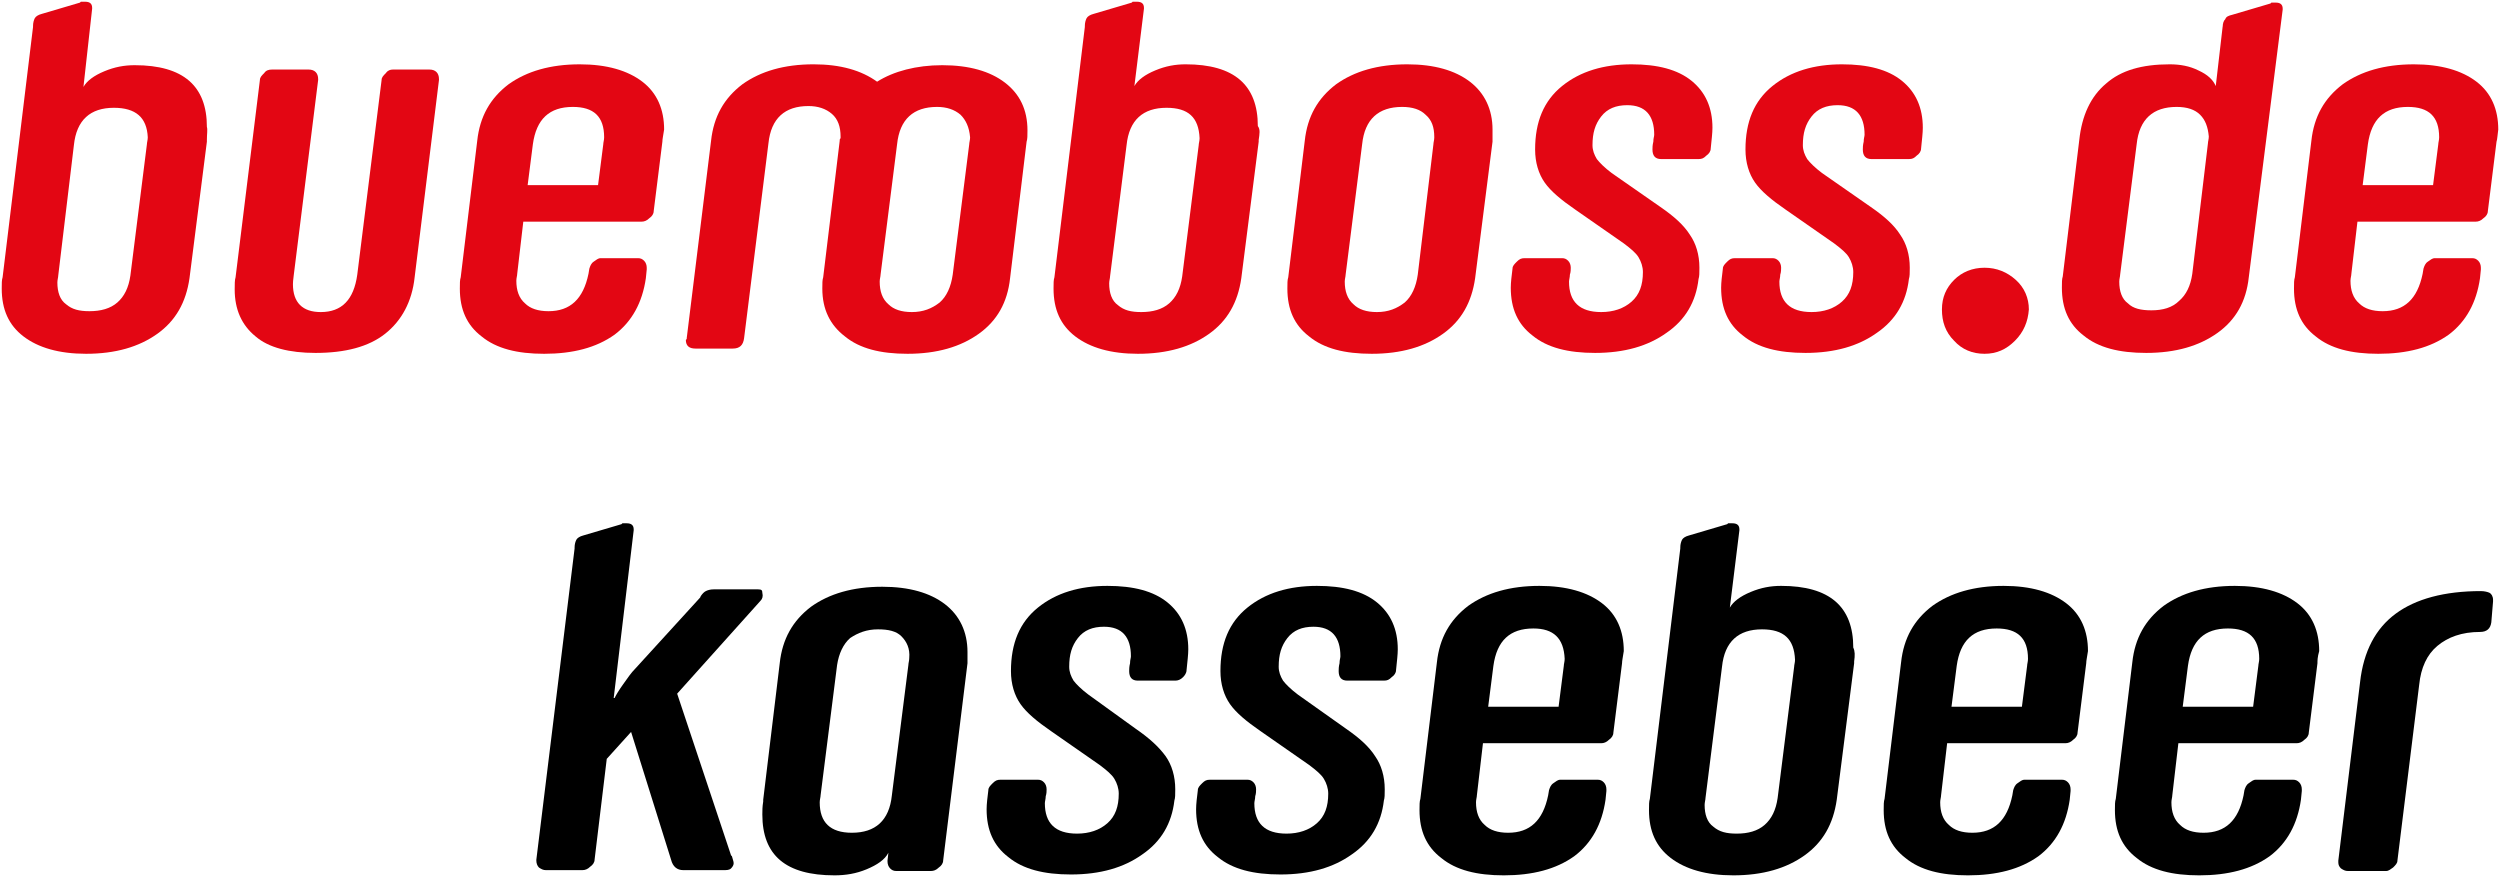
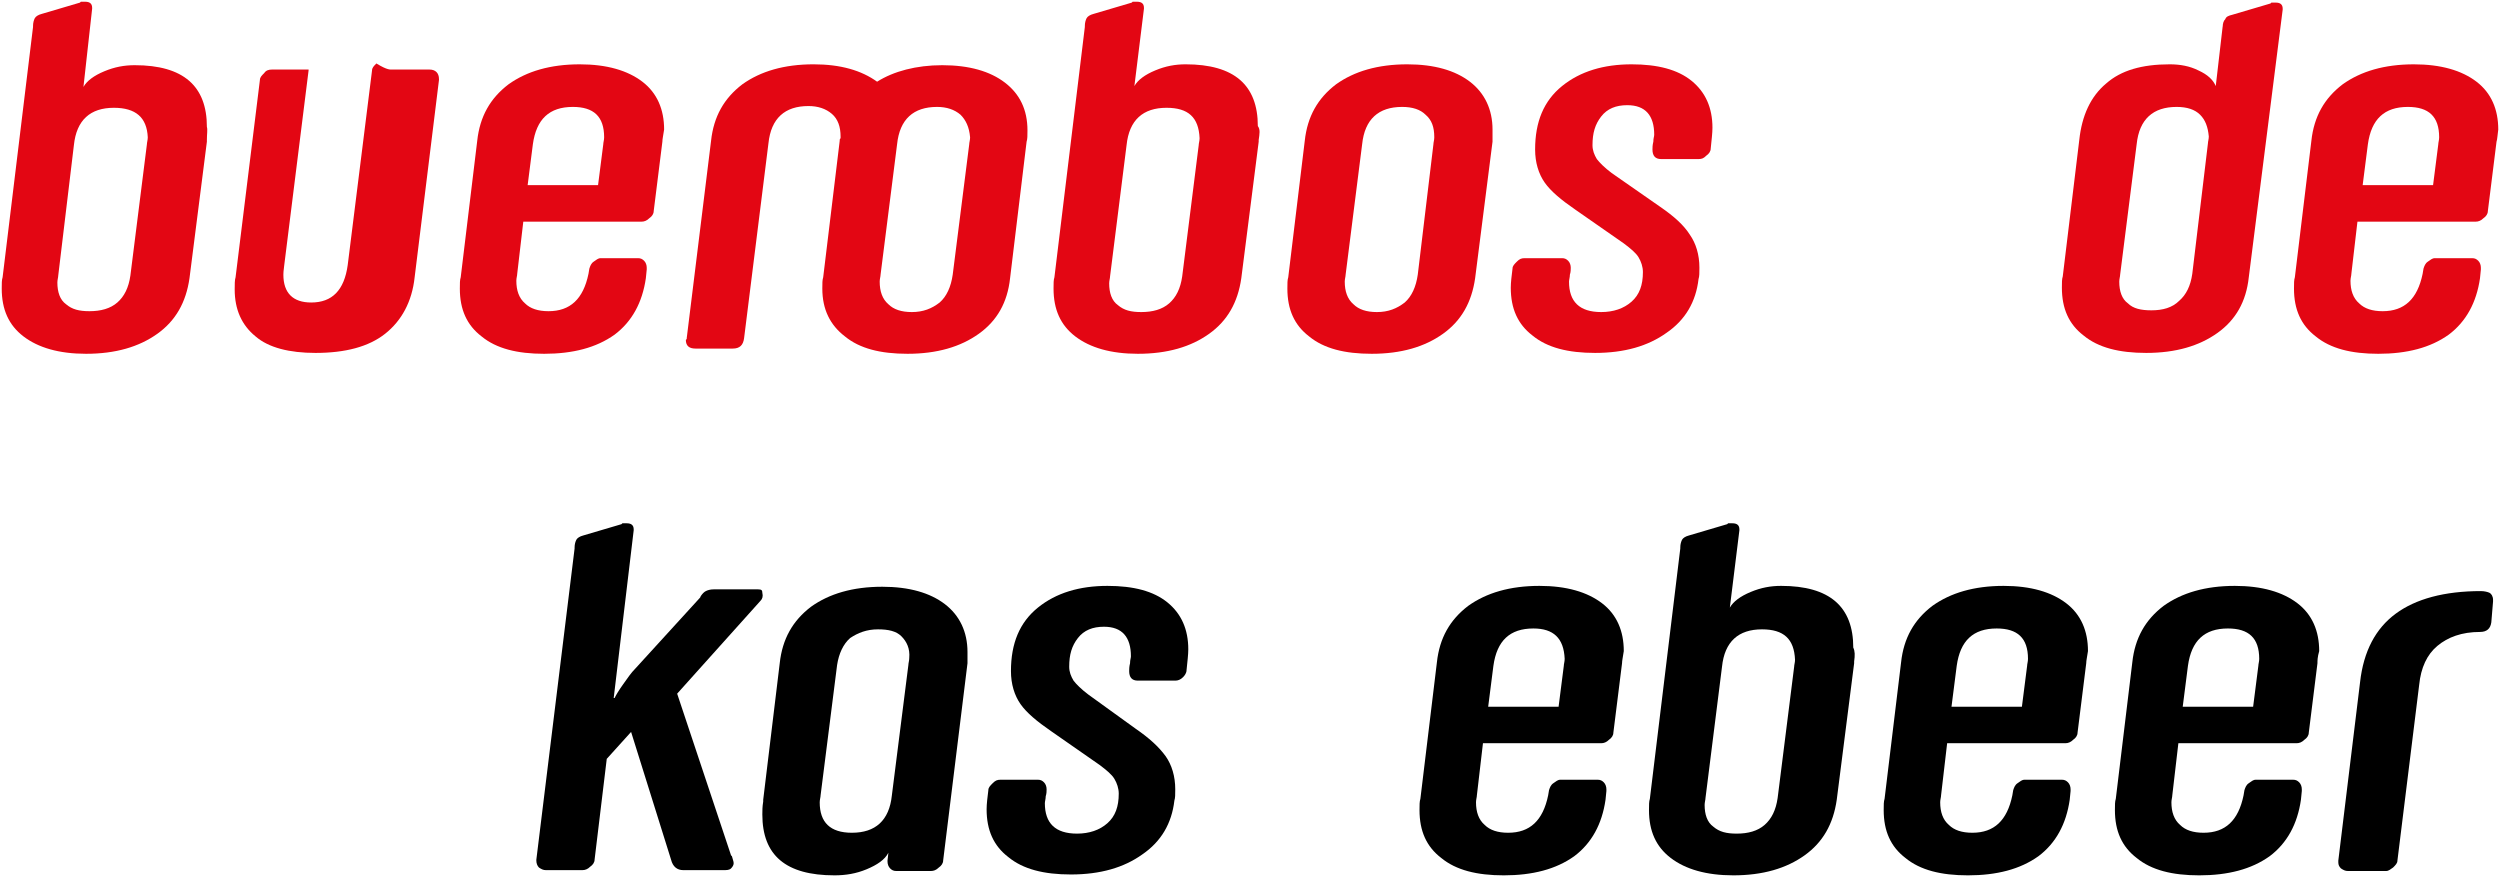
<svg xmlns="http://www.w3.org/2000/svg" version="1.1" id="Ebene_1" x="0px" y="0px" viewBox="0 0 287.6 101.1" style="enable-background:new 0 0 287.6 101.1;" xml:space="preserve">
  <style type="text/css">
	.st0{fill:#FFFFFF;}
	.st1{fill:#E30613;}
</style>
  <g>
    <path class="st1" d="M23.8,16.1v0.2l-2,15.7c-0.4,2.8-1.6,4.9-3.7,6.4c-2.1,1.5-4.8,2.3-8.2,2.3c-3.1,0-5.5-0.7-7.2-2   c-1.7-1.3-2.5-3.1-2.5-5.5c0-0.6,0-1,0.1-1.3L3.8,3.1V3c0-0.4,0.1-0.7,0.2-0.9c0.1-0.2,0.4-0.4,0.8-0.5l4.4-1.3l0.1-0.1   c0.2,0,0.4,0,0.5,0c0.5,0,0.8,0.2,0.8,0.7v0.1L9.6,10C10,9.3,10.8,8.7,12,8.2c1.2-0.5,2.3-0.7,3.5-0.7c5.6,0,8.3,2.4,8.3,7.1   C23.9,14.9,23.8,15.4,23.8,16.1z M13.1,12.4c-2.7,0-4.3,1.4-4.6,4.3L6.7,31.7c0,0.2-0.1,0.5-0.1,0.8c0,1.1,0.3,2,1,2.5   c0.7,0.6,1.5,0.8,2.7,0.8c1.3,0,2.4-0.3,3.2-1c0.8-0.7,1.3-1.7,1.5-3.1l1.9-15.1c0-0.2,0.1-0.5,0.1-0.8   C16.9,13.5,15.6,12.4,13.1,12.4z" />
-     <path class="st1" d="M47.7,31.9c-0.3,2.8-1.5,5-3.4,6.5c-1.9,1.5-4.6,2.2-8,2.2c-3,0-5.4-0.6-6.9-1.9c-1.6-1.3-2.4-3.1-2.4-5.4   c0-0.6,0-1.1,0.1-1.4l2.8-22.7c0-0.3,0.2-0.5,0.5-0.8C30.6,8.1,30.9,8,31.3,8h4.2c0.7,0,1.1,0.4,1.1,1.1v0.1l-2.8,22.4   c0,0.2-0.1,0.6-0.1,1.1c0,2.1,1.1,3.2,3.2,3.2c2.4,0,3.8-1.4,4.2-4.3l2.8-22.4c0-0.3,0.2-0.5,0.5-0.8C44.6,8.1,44.9,8,45.2,8h4.2   c0.7,0,1.1,0.4,1.1,1.1v0.1L47.7,31.9z" />
+     <path class="st1" d="M47.7,31.9c-0.3,2.8-1.5,5-3.4,6.5c-1.9,1.5-4.6,2.2-8,2.2c-3,0-5.4-0.6-6.9-1.9c-1.6-1.3-2.4-3.1-2.4-5.4   c0-0.6,0-1.1,0.1-1.4l2.8-22.7c0-0.3,0.2-0.5,0.5-0.8C30.6,8.1,30.9,8,31.3,8h4.2v0.1l-2.8,22.4   c0,0.2-0.1,0.6-0.1,1.1c0,2.1,1.1,3.2,3.2,3.2c2.4,0,3.8-1.4,4.2-4.3l2.8-22.4c0-0.3,0.2-0.5,0.5-0.8C44.6,8.1,44.9,8,45.2,8h4.2   c0.7,0,1.1,0.4,1.1,1.1v0.1L47.7,31.9z" />
    <path class="st1" d="M76.2,16.3l-1,8c0,0.3-0.2,0.6-0.5,0.8c-0.3,0.3-0.6,0.4-0.9,0.4H60.2l-0.7,6c0,0.2-0.1,0.5-0.1,0.8   c0,1.1,0.3,2,1,2.6c0.6,0.6,1.5,0.9,2.7,0.9c2.5,0,4-1.4,4.6-4.3l0.1-0.6c0.1-0.3,0.2-0.6,0.5-0.8c0.3-0.2,0.5-0.4,0.8-0.4h4.3   c0.3,0,0.5,0.1,0.7,0.3c0.2,0.2,0.3,0.5,0.3,0.8V31l-0.1,1c-0.4,2.8-1.6,5-3.6,6.5c-2.1,1.5-4.8,2.2-8.1,2.2c-3.1,0-5.5-0.6-7.2-2   c-1.7-1.3-2.5-3.1-2.5-5.5c0-0.6,0-1,0.1-1.3l1.9-15.7c0.3-2.8,1.5-4.9,3.6-6.5c2.1-1.5,4.8-2.3,8.2-2.3c3.1,0,5.5,0.7,7.2,2   c1.7,1.3,2.5,3.2,2.5,5.5C76.3,15.6,76.2,16,76.2,16.3z M65.9,12.3c-2.7,0-4.2,1.4-4.6,4.3l-0.6,4.7h8.1l0.6-4.7   c0-0.2,0.1-0.5,0.1-0.8C69.5,13.4,68.3,12.3,65.9,12.3z" />
    <path class="st1" d="M108.4,7.5c3.1,0,5.5,0.7,7.2,2c1.7,1.3,2.6,3.1,2.6,5.5c0,0.6,0,1-0.1,1.3l-1.9,15.7   c-0.3,2.8-1.5,4.9-3.6,6.4c-2.1,1.5-4.8,2.3-8.2,2.3c-3.1,0-5.5-0.6-7.2-2c-1.7-1.3-2.6-3.1-2.6-5.5c0-0.6,0-1,0.1-1.3l1.9-15.7   v-0.1c0,0,0-0.1,0.1-0.2v-0.2c0-1.1-0.3-2-1-2.6c-0.7-0.6-1.6-0.9-2.7-0.9c-2.7,0-4.3,1.4-4.6,4.3l-2.8,22.4   c-0.1,0.8-0.5,1.2-1.3,1.2h-4.3c-0.7,0-1.1-0.3-1.1-1l0.1-0.1v-0.1l2.8-22.7c0.3-2.8,1.5-4.9,3.6-6.5c2.1-1.5,4.8-2.3,8.2-2.3   c3.1,0,5.5,0.7,7.3,2C102.8,8.2,105.4,7.5,108.4,7.5z M110.5,13.2c-0.7-0.6-1.6-0.9-2.7-0.9c-2.7,0-4.3,1.4-4.6,4.3l-1.9,15   c0,0.2-0.1,0.5-0.1,0.8c0,1.1,0.3,2,1,2.6c0.6,0.6,1.5,0.9,2.7,0.9c1.3,0,2.3-0.4,3.2-1.1c0.8-0.7,1.3-1.8,1.5-3.2l1.9-15   c0-0.2,0.1-0.5,0.1-0.8C111.5,14.6,111.1,13.8,110.5,13.2z" />
    <path class="st1" d="M144.8,16.1v0.2l-2,15.7c-0.4,2.8-1.6,4.9-3.7,6.4c-2.1,1.5-4.8,2.3-8.2,2.3c-3.1,0-5.5-0.7-7.2-2   c-1.7-1.3-2.5-3.1-2.5-5.5c0-0.6,0-1,0.1-1.3l3.5-28.8V3c0-0.4,0.1-0.7,0.2-0.9c0.1-0.2,0.4-0.4,0.8-0.5l4.4-1.3l0.1-0.1   c0.2,0,0.4,0,0.5,0c0.5,0,0.8,0.2,0.8,0.7v0.1l-1.1,8.9c0.4-0.7,1.2-1.3,2.4-1.8s2.3-0.7,3.5-0.7c5.6,0,8.3,2.4,8.3,7.1   C145,14.9,144.9,15.4,144.8,16.1z M134.2,12.4c-2.7,0-4.3,1.4-4.6,4.3l-1.9,15.1c0,0.2-0.1,0.5-0.1,0.8c0,1.1,0.3,2,1,2.5   c0.7,0.6,1.5,0.8,2.7,0.8c1.3,0,2.4-0.3,3.2-1c0.8-0.7,1.3-1.7,1.5-3.1l1.9-15.1c0-0.2,0.1-0.5,0.1-0.8   C137.9,13.5,136.7,12.4,134.2,12.4z" />
    <path class="st1" d="M171.7,16.3l-2,15.7c-0.4,2.8-1.6,4.9-3.7,6.4c-2.1,1.5-4.8,2.3-8.2,2.3c-3.1,0-5.5-0.6-7.2-2   c-1.7-1.3-2.5-3.1-2.5-5.5c0-0.6,0-1,0.1-1.3l1.9-15.7c0.3-2.8,1.5-4.9,3.6-6.5c2.1-1.5,4.8-2.3,8.2-2.3c3.1,0,5.5,0.7,7.2,2   c1.7,1.3,2.6,3.2,2.6,5.5C171.7,15.6,171.7,16,171.7,16.3z M164,13.2c-0.6-0.6-1.5-0.9-2.7-0.9c-2.7,0-4.3,1.4-4.6,4.3l-1.9,15   c0,0.2-0.1,0.5-0.1,0.8c0,1.1,0.3,2,1,2.6c0.6,0.6,1.5,0.9,2.7,0.9c1.3,0,2.3-0.4,3.2-1.1c0.8-0.7,1.3-1.8,1.5-3.2l1.8-15   c0-0.2,0.1-0.5,0.1-0.8C165,14.6,164.7,13.8,164,13.2z" />
    <path class="st1" d="M191,23.8c1.6,1.1,2.7,2.1,3.4,3.2c0.7,1,1.1,2.3,1.1,3.8c0,0.6,0,1-0.1,1.3c-0.3,2.6-1.5,4.7-3.7,6.2   c-2.1,1.5-4.8,2.3-8.2,2.3c-3.1,0-5.5-0.6-7.2-2c-1.7-1.3-2.5-3.1-2.5-5.5c0-0.6,0.1-1.4,0.2-2.2c0-0.3,0.2-0.5,0.5-0.8   c0.3-0.3,0.5-0.4,0.9-0.4h4.3c0.3,0,0.5,0.1,0.7,0.3c0.2,0.2,0.3,0.5,0.3,0.8c0,0.2,0,0.5-0.1,0.8c0,0.3-0.1,0.6-0.1,0.8   c0,2.3,1.2,3.5,3.7,3.5c1.4,0,2.6-0.4,3.5-1.2c0.9-0.8,1.3-1.9,1.3-3.4c0-0.6-0.2-1.2-0.5-1.7c-0.3-0.5-0.9-1-1.7-1.6l-5.6-3.9   c-1.6-1.1-2.8-2.1-3.5-3.1c-0.7-1-1.1-2.3-1.1-3.8c0-3.2,1-5.6,3.1-7.3c2.1-1.7,4.8-2.5,8-2.5c3,0,5.3,0.6,6.9,1.9   c1.6,1.3,2.4,3.1,2.4,5.4c0,0.6-0.1,1.4-0.2,2.4c0,0.3-0.2,0.6-0.5,0.8c-0.3,0.3-0.5,0.4-0.9,0.4h-4.3c-0.7,0-1-0.4-1-1.1   c0-0.2,0-0.5,0.1-0.9c0-0.4,0.1-0.6,0.1-0.8c0-2.2-1-3.4-3.1-3.4c-1.3,0-2.3,0.4-3,1.3c-0.7,0.9-1,1.9-1,3.3c0,0.6,0.2,1.1,0.5,1.6   c0.3,0.4,0.9,1,1.7,1.6L191,23.8z" />
-     <path class="st1" d="M215.2,23.8c1.6,1.1,2.7,2.1,3.4,3.2c0.7,1,1.1,2.3,1.1,3.8c0,0.6,0,1-0.1,1.3c-0.3,2.6-1.5,4.7-3.7,6.2   c-2.1,1.5-4.8,2.3-8.2,2.3c-3.1,0-5.5-0.6-7.2-2c-1.7-1.3-2.5-3.1-2.5-5.5c0-0.6,0.1-1.4,0.2-2.2c0-0.3,0.2-0.5,0.5-0.8   c0.3-0.3,0.5-0.4,0.9-0.4h4.3c0.3,0,0.5,0.1,0.7,0.3c0.2,0.2,0.3,0.5,0.3,0.8c0,0.2,0,0.5-0.1,0.8c0,0.3-0.1,0.6-0.1,0.8   c0,2.3,1.2,3.5,3.7,3.5c1.4,0,2.6-0.4,3.5-1.2c0.9-0.8,1.3-1.9,1.3-3.4c0-0.6-0.2-1.2-0.5-1.7c-0.3-0.5-0.9-1-1.7-1.6l-5.6-3.9   c-1.6-1.1-2.8-2.1-3.5-3.1c-0.7-1-1.1-2.3-1.1-3.8c0-3.2,1-5.6,3.1-7.3c2.1-1.7,4.8-2.5,8-2.5c3,0,5.3,0.6,6.9,1.9   c1.6,1.3,2.4,3.1,2.4,5.4c0,0.6-0.1,1.4-0.2,2.4c0,0.3-0.2,0.6-0.5,0.8c-0.3,0.3-0.5,0.4-0.9,0.4h-4.3c-0.7,0-1-0.4-1-1.1   c0-0.2,0-0.5,0.1-0.9c0-0.4,0.1-0.6,0.1-0.8c0-2.2-1-3.4-3.1-3.4c-1.3,0-2.3,0.4-3,1.3c-0.7,0.9-1,1.9-1,3.3c0,0.6,0.2,1.1,0.5,1.6   c0.3,0.4,0.9,1,1.7,1.6L215.2,23.8z" />
-     <path class="st1" d="M231.8,39.2c-1,1-2.1,1.5-3.5,1.5c-1.4,0-2.6-0.5-3.5-1.5c-1-1-1.4-2.2-1.4-3.6c0-1.4,0.5-2.5,1.4-3.4   c0.9-0.9,2.1-1.4,3.5-1.4c1.4,0,2.6,0.5,3.6,1.4c1,0.9,1.5,2.1,1.5,3.4C233.3,37,232.8,38.2,231.8,39.2z" />
    <path class="st1" d="M258.7,31.9c-0.3,2.8-1.5,4.9-3.6,6.4c-2.1,1.5-4.8,2.3-8.2,2.3c-3.1,0-5.5-0.6-7.2-2   c-1.7-1.3-2.5-3.1-2.5-5.5c0-0.6,0-1,0.1-1.3l1.9-15.7c0.3-2.8,1.3-5,3.1-6.5c1.7-1.5,4.1-2.2,7.3-2.2c1.2,0,2.3,0.2,3.3,0.7   c1.1,0.5,1.7,1.1,2,1.8l0.8-6.9V3.1c0-0.4,0.1-0.7,0.3-0.9c0.1-0.3,0.4-0.4,0.8-0.5l4.4-1.3l0.1-0.1c0.2,0,0.4,0,0.5,0   c0.5,0,0.8,0.2,0.8,0.7v0.1L258.7,31.9z M253.1,13.2c-0.6-0.6-1.5-0.9-2.7-0.9c-2.7,0-4.3,1.4-4.6,4.3l-1.9,15   c0,0.2-0.1,0.5-0.1,0.8c0,1.1,0.3,2,1,2.5c0.6,0.6,1.5,0.8,2.7,0.8c1.3,0,2.4-0.3,3.2-1.1c0.8-0.7,1.3-1.7,1.5-3.1l1.8-15   c0-0.2,0.1-0.5,0.1-0.8C254,14.6,253.7,13.8,253.1,13.2z" />
    <path class="st1" d="M287.2,16.3l-1,8c0,0.3-0.2,0.6-0.5,0.8c-0.3,0.3-0.6,0.4-0.9,0.4h-13.6l-0.7,6c0,0.2-0.1,0.5-0.1,0.8   c0,1.1,0.3,2,1,2.6c0.6,0.6,1.5,0.9,2.7,0.9c2.5,0,4-1.4,4.6-4.3l0.1-0.6c0.1-0.3,0.2-0.6,0.5-0.8c0.3-0.2,0.5-0.4,0.8-0.4h4.3   c0.3,0,0.5,0.1,0.7,0.3c0.2,0.2,0.3,0.5,0.3,0.8V31l-0.1,1c-0.4,2.8-1.6,5-3.6,6.5c-2.1,1.5-4.8,2.2-8.1,2.2c-3.1,0-5.5-0.6-7.2-2   c-1.7-1.3-2.5-3.1-2.5-5.5c0-0.6,0-1,0.1-1.3l1.9-15.7c0.3-2.8,1.5-4.9,3.6-6.5c2.1-1.5,4.8-2.3,8.2-2.3c3.1,0,5.5,0.7,7.2,2   c1.7,1.3,2.5,3.2,2.5,5.5C287.3,15.6,287.3,16,287.2,16.3z M277,12.3c-2.7,0-4.2,1.4-4.6,4.3l-0.6,4.7h8.1l0.6-4.7   c0-0.2,0.1-0.5,0.1-0.8C280.6,13.4,279.4,12.3,277,12.3z" />
    <path d="M87.5,69.1l-9.6,10.7l6.2,18.6l0.1,0.1c0.1,0.4,0.2,0.6,0.2,0.8c0,0.2-0.1,0.4-0.3,0.6c-0.2,0.2-0.5,0.2-0.9,0.2h-4.6   c-0.7,0-1.2-0.4-1.4-1.2l-4.6-14.7l-2.8,3.1l-1.4,11.6c0,0.3-0.2,0.6-0.5,0.8c-0.3,0.3-0.6,0.4-0.9,0.4h-4.2   c-0.3,0-0.5-0.1-0.8-0.3c-0.2-0.2-0.3-0.5-0.3-0.8v-0.1l4.4-35.8V63c0-0.4,0.1-0.7,0.2-0.9c0.1-0.2,0.4-0.4,0.8-0.5l4.4-1.3   l0.1-0.1c0.2,0,0.4,0,0.5,0c0.5,0,0.8,0.2,0.8,0.7v0.1l-2.3,19.3h0.1c0.2-0.4,0.5-0.9,1-1.6c0.5-0.7,0.9-1.3,1.4-1.8l7.3-8   c0.1-0.1,0.2-0.2,0.2-0.3c0.2-0.3,0.4-0.5,0.6-0.6c0.2-0.1,0.5-0.2,0.9-0.2h5.1c0.4,0,0.5,0.1,0.5,0.4   C87.8,68.6,87.7,68.9,87.5,69.1z" />
    <path d="M111.3,76.3l-2.8,22.7c0,0.3-0.2,0.6-0.5,0.8c-0.3,0.3-0.6,0.4-0.9,0.4h-4c-0.3,0-0.5-0.1-0.7-0.3   c-0.2-0.2-0.3-0.5-0.3-0.8v-0.1l0.1-0.9c-0.4,0.8-1.3,1.4-2.5,1.9c-1.2,0.5-2.4,0.7-3.7,0.7c-5.6,0-8.3-2.3-8.3-7   c0-0.4,0-0.9,0.1-1.5v-0.2l1.9-15.7c0.3-2.8,1.5-4.9,3.6-6.5c2.1-1.5,4.8-2.3,8.2-2.3c3.1,0,5.5,0.7,7.2,2c1.7,1.3,2.6,3.2,2.6,5.5   C111.3,75.6,111.3,76,111.3,76.3z M103.7,73.2c-0.6-0.6-1.5-0.8-2.7-0.8c-1.3,0-2.3,0.4-3.2,1c-0.8,0.7-1.3,1.8-1.5,3.1l-1.9,15   c0,0.2-0.1,0.5-0.1,0.8c0,2.3,1.2,3.5,3.7,3.5c2.7,0,4.3-1.4,4.6-4.3l1.9-15c0-0.2,0.1-0.5,0.1-0.8   C104.7,74.6,104.3,73.8,103.7,73.2z" />
    <path d="M130.6,83.8c1.6,1.1,2.7,2.1,3.5,3.2c0.7,1,1.1,2.3,1.1,3.8c0,0.6,0,1-0.1,1.3c-0.3,2.6-1.5,4.7-3.7,6.2   c-2.1,1.5-4.8,2.3-8.2,2.3c-3.1,0-5.5-0.6-7.2-2c-1.7-1.3-2.5-3.1-2.5-5.5c0-0.6,0.1-1.4,0.2-2.2c0-0.3,0.2-0.5,0.5-0.8   c0.3-0.3,0.5-0.4,0.9-0.4h4.3c0.3,0,0.5,0.1,0.7,0.3c0.2,0.2,0.3,0.5,0.3,0.8c0,0.2,0,0.5-0.1,0.8c0,0.3-0.1,0.6-0.1,0.8   c0,2.3,1.2,3.5,3.7,3.5c1.4,0,2.6-0.4,3.5-1.2c0.9-0.8,1.3-1.9,1.3-3.4c0-0.6-0.2-1.2-0.5-1.7c-0.3-0.5-0.9-1-1.7-1.6l-5.6-3.9   c-1.6-1.1-2.8-2.1-3.5-3.1s-1.1-2.3-1.1-3.8c0-3.2,1-5.6,3.1-7.3c2.1-1.7,4.8-2.5,8-2.5c3,0,5.3,0.6,6.9,1.9s2.4,3.1,2.4,5.4   c0,0.6-0.1,1.4-0.2,2.4c0,0.3-0.2,0.6-0.4,0.8c-0.3,0.3-0.6,0.4-0.9,0.4h-4.3c-0.7,0-1-0.4-1-1.1c0-0.2,0-0.5,0.1-0.9   c0-0.4,0.1-0.6,0.1-0.8c0-2.2-1-3.4-3.1-3.4c-1.3,0-2.3,0.4-3,1.3c-0.7,0.9-1,1.9-1,3.3c0,0.6,0.2,1.1,0.5,1.6   c0.3,0.4,0.9,1,1.7,1.6L130.6,83.8z" />
-     <path d="M154.8,83.8c1.6,1.1,2.7,2.1,3.4,3.2c0.7,1,1.1,2.3,1.1,3.8c0,0.6,0,1-0.1,1.3c-0.3,2.6-1.5,4.7-3.7,6.2   c-2.1,1.5-4.8,2.3-8.2,2.3c-3.1,0-5.5-0.6-7.2-2c-1.7-1.3-2.5-3.1-2.5-5.5c0-0.6,0.1-1.4,0.2-2.2c0-0.3,0.2-0.5,0.5-0.8   c0.3-0.3,0.5-0.4,0.9-0.4h4.3c0.3,0,0.5,0.1,0.7,0.3c0.2,0.2,0.3,0.5,0.3,0.8c0,0.2,0,0.5-0.1,0.8c0,0.3-0.1,0.6-0.1,0.8   c0,2.3,1.2,3.5,3.7,3.5c1.4,0,2.6-0.4,3.5-1.2c0.9-0.8,1.3-1.9,1.3-3.4c0-0.6-0.2-1.2-0.5-1.7c-0.3-0.5-0.9-1-1.7-1.6l-5.6-3.9   c-1.6-1.1-2.8-2.1-3.5-3.1c-0.7-1-1.1-2.3-1.1-3.8c0-3.2,1-5.6,3.1-7.3c2.1-1.7,4.8-2.5,8-2.5c3,0,5.3,0.6,6.9,1.9   c1.6,1.3,2.4,3.1,2.4,5.4c0,0.6-0.1,1.4-0.2,2.4c0,0.3-0.2,0.6-0.5,0.8c-0.3,0.3-0.5,0.4-0.9,0.4H155c-0.7,0-1-0.4-1-1.1   c0-0.2,0-0.5,0.1-0.9c0-0.4,0.1-0.6,0.1-0.8c0-2.2-1-3.4-3.1-3.4c-1.3,0-2.3,0.4-3,1.3c-0.7,0.9-1,1.9-1,3.3c0,0.6,0.2,1.1,0.5,1.6   c0.3,0.4,0.9,1,1.7,1.6L154.8,83.8z" />
    <path d="M186.6,76.3l-1,8c0,0.3-0.2,0.6-0.5,0.8c-0.3,0.3-0.6,0.4-0.9,0.4h-13.6l-0.7,6c0,0.2-0.1,0.5-0.1,0.8c0,1.1,0.3,2,1,2.6   c0.6,0.6,1.5,0.9,2.7,0.9c2.5,0,4-1.4,4.6-4.3l0.1-0.6c0.1-0.3,0.2-0.6,0.5-0.8c0.3-0.2,0.5-0.4,0.8-0.4h4.3c0.3,0,0.5,0.1,0.7,0.3   c0.2,0.2,0.3,0.5,0.3,0.8V91l-0.1,1c-0.4,2.8-1.6,5-3.6,6.5c-2.1,1.5-4.8,2.2-8.1,2.2c-3.1,0-5.5-0.6-7.2-2   c-1.7-1.3-2.5-3.1-2.5-5.5c0-0.6,0-1,0.1-1.3l1.9-15.7c0.3-2.8,1.5-4.9,3.6-6.5c2.1-1.5,4.8-2.3,8.2-2.3c3.1,0,5.5,0.7,7.2,2   c1.7,1.3,2.5,3.2,2.5,5.5C186.7,75.6,186.6,76,186.6,76.3z M176.4,72.3c-2.7,0-4.2,1.4-4.6,4.3l-0.6,4.7h8.1l0.6-4.7   c0-0.2,0.1-0.5,0.1-0.8C179.9,73.4,178.7,72.3,176.4,72.3z" />
    <path d="M213.3,76.1v0.2l-2,15.7c-0.4,2.8-1.6,4.9-3.7,6.4c-2.1,1.5-4.8,2.3-8.2,2.3c-3.1,0-5.5-0.7-7.2-2   c-1.7-1.3-2.5-3.1-2.5-5.5c0-0.6,0-1,0.1-1.3l3.5-28.8V63c0-0.4,0.1-0.7,0.2-0.9c0.1-0.2,0.4-0.4,0.8-0.5l4.4-1.3l0.1-0.1   c0.2,0,0.4,0,0.5,0c0.5,0,0.8,0.2,0.8,0.7v0.1l-1.1,8.9c0.4-0.7,1.2-1.3,2.4-1.8c1.2-0.5,2.3-0.7,3.5-0.7c5.6,0,8.3,2.4,8.3,7.1   C213.4,74.9,213.4,75.4,213.3,76.1z M202.7,72.4c-2.7,0-4.3,1.4-4.6,4.3l-1.9,15.1c0,0.2-0.1,0.5-0.1,0.8c0,1.1,0.3,2,1,2.5   c0.7,0.6,1.5,0.8,2.7,0.8c1.3,0,2.4-0.3,3.2-1c0.8-0.7,1.3-1.7,1.5-3.1l1.9-15.1c0-0.2,0.1-0.5,0.1-0.8   C206.4,73.5,205.2,72.4,202.7,72.4z" />
    <path d="M240,76.3l-1,8c0,0.3-0.2,0.6-0.5,0.8c-0.3,0.3-0.6,0.4-0.9,0.4H224l-0.7,6c0,0.2-0.1,0.5-0.1,0.8c0,1.1,0.3,2,1,2.6   c0.6,0.6,1.5,0.9,2.7,0.9c2.5,0,4-1.4,4.6-4.3l0.1-0.6c0.1-0.3,0.2-0.6,0.5-0.8c0.3-0.2,0.5-0.4,0.8-0.4h4.3c0.3,0,0.5,0.1,0.7,0.3   c0.2,0.2,0.3,0.5,0.3,0.8V91l-0.1,1c-0.4,2.8-1.6,5-3.6,6.5c-2.1,1.5-4.8,2.2-8.1,2.2c-3.1,0-5.5-0.6-7.2-2   c-1.7-1.3-2.5-3.1-2.5-5.5c0-0.6,0-1,0.1-1.3l1.9-15.7c0.3-2.8,1.5-4.9,3.6-6.5c2.1-1.5,4.8-2.3,8.2-2.3c3.1,0,5.5,0.7,7.2,2   c1.7,1.3,2.5,3.2,2.5,5.5C240.1,75.6,240,76,240,76.3z M229.7,72.3c-2.7,0-4.2,1.4-4.6,4.3l-0.6,4.7h8.1l0.6-4.7   c0-0.2,0.1-0.5,0.1-0.8C233.3,73.4,232.1,72.3,229.7,72.3z" />
    <path d="M266.6,76.3l-1,8c0,0.3-0.2,0.6-0.5,0.8c-0.3,0.3-0.6,0.4-0.9,0.4h-13.6l-0.7,6c0,0.2-0.1,0.5-0.1,0.8c0,1.1,0.3,2,1,2.6   c0.6,0.6,1.5,0.9,2.7,0.9c2.5,0,4-1.4,4.6-4.3l0.1-0.6c0.1-0.3,0.2-0.6,0.5-0.8c0.3-0.2,0.5-0.4,0.8-0.4h4.3c0.3,0,0.5,0.1,0.7,0.3   c0.2,0.2,0.3,0.5,0.3,0.8V91l-0.1,1c-0.4,2.8-1.6,5-3.6,6.5c-2.1,1.5-4.8,2.2-8.1,2.2c-3.1,0-5.5-0.6-7.2-2   c-1.7-1.3-2.5-3.1-2.5-5.5c0-0.6,0-1,0.1-1.3l1.9-15.7c0.3-2.8,1.5-4.9,3.6-6.5c2.1-1.5,4.8-2.3,8.2-2.3c3.1,0,5.5,0.7,7.2,2   c1.7,1.3,2.5,3.2,2.5,5.5C266.6,75.6,266.6,76,266.6,76.3z M256.3,72.3c-2.7,0-4.2,1.4-4.6,4.3l-0.6,4.7h8.1l0.6-4.7   c0-0.2,0.1-0.5,0.1-0.8C259.9,73.4,258.7,72.3,256.3,72.3z" />
    <path d="M286.6,71.6c-0.1,0.7-0.5,1.1-1.3,1.1c-2.1,0-3.7,0.6-4.9,1.6c-1.2,1-1.9,2.5-2.1,4.5L275.8,99c0,0.3-0.2,0.5-0.5,0.8   c-0.3,0.2-0.5,0.4-0.8,0.4h-4.4c-0.3,0-0.5-0.1-0.8-0.3c-0.2-0.2-0.3-0.4-0.3-0.7V99l2.5-20.5c0.4-3.6,1.8-6.2,4.1-7.9   c2.3-1.7,5.6-2.6,9.8-2.6c0.4,0,0.8,0.1,1,0.2c0.2,0.1,0.4,0.4,0.4,0.8v0.2L286.6,71.6z" />
  </g>
</svg>